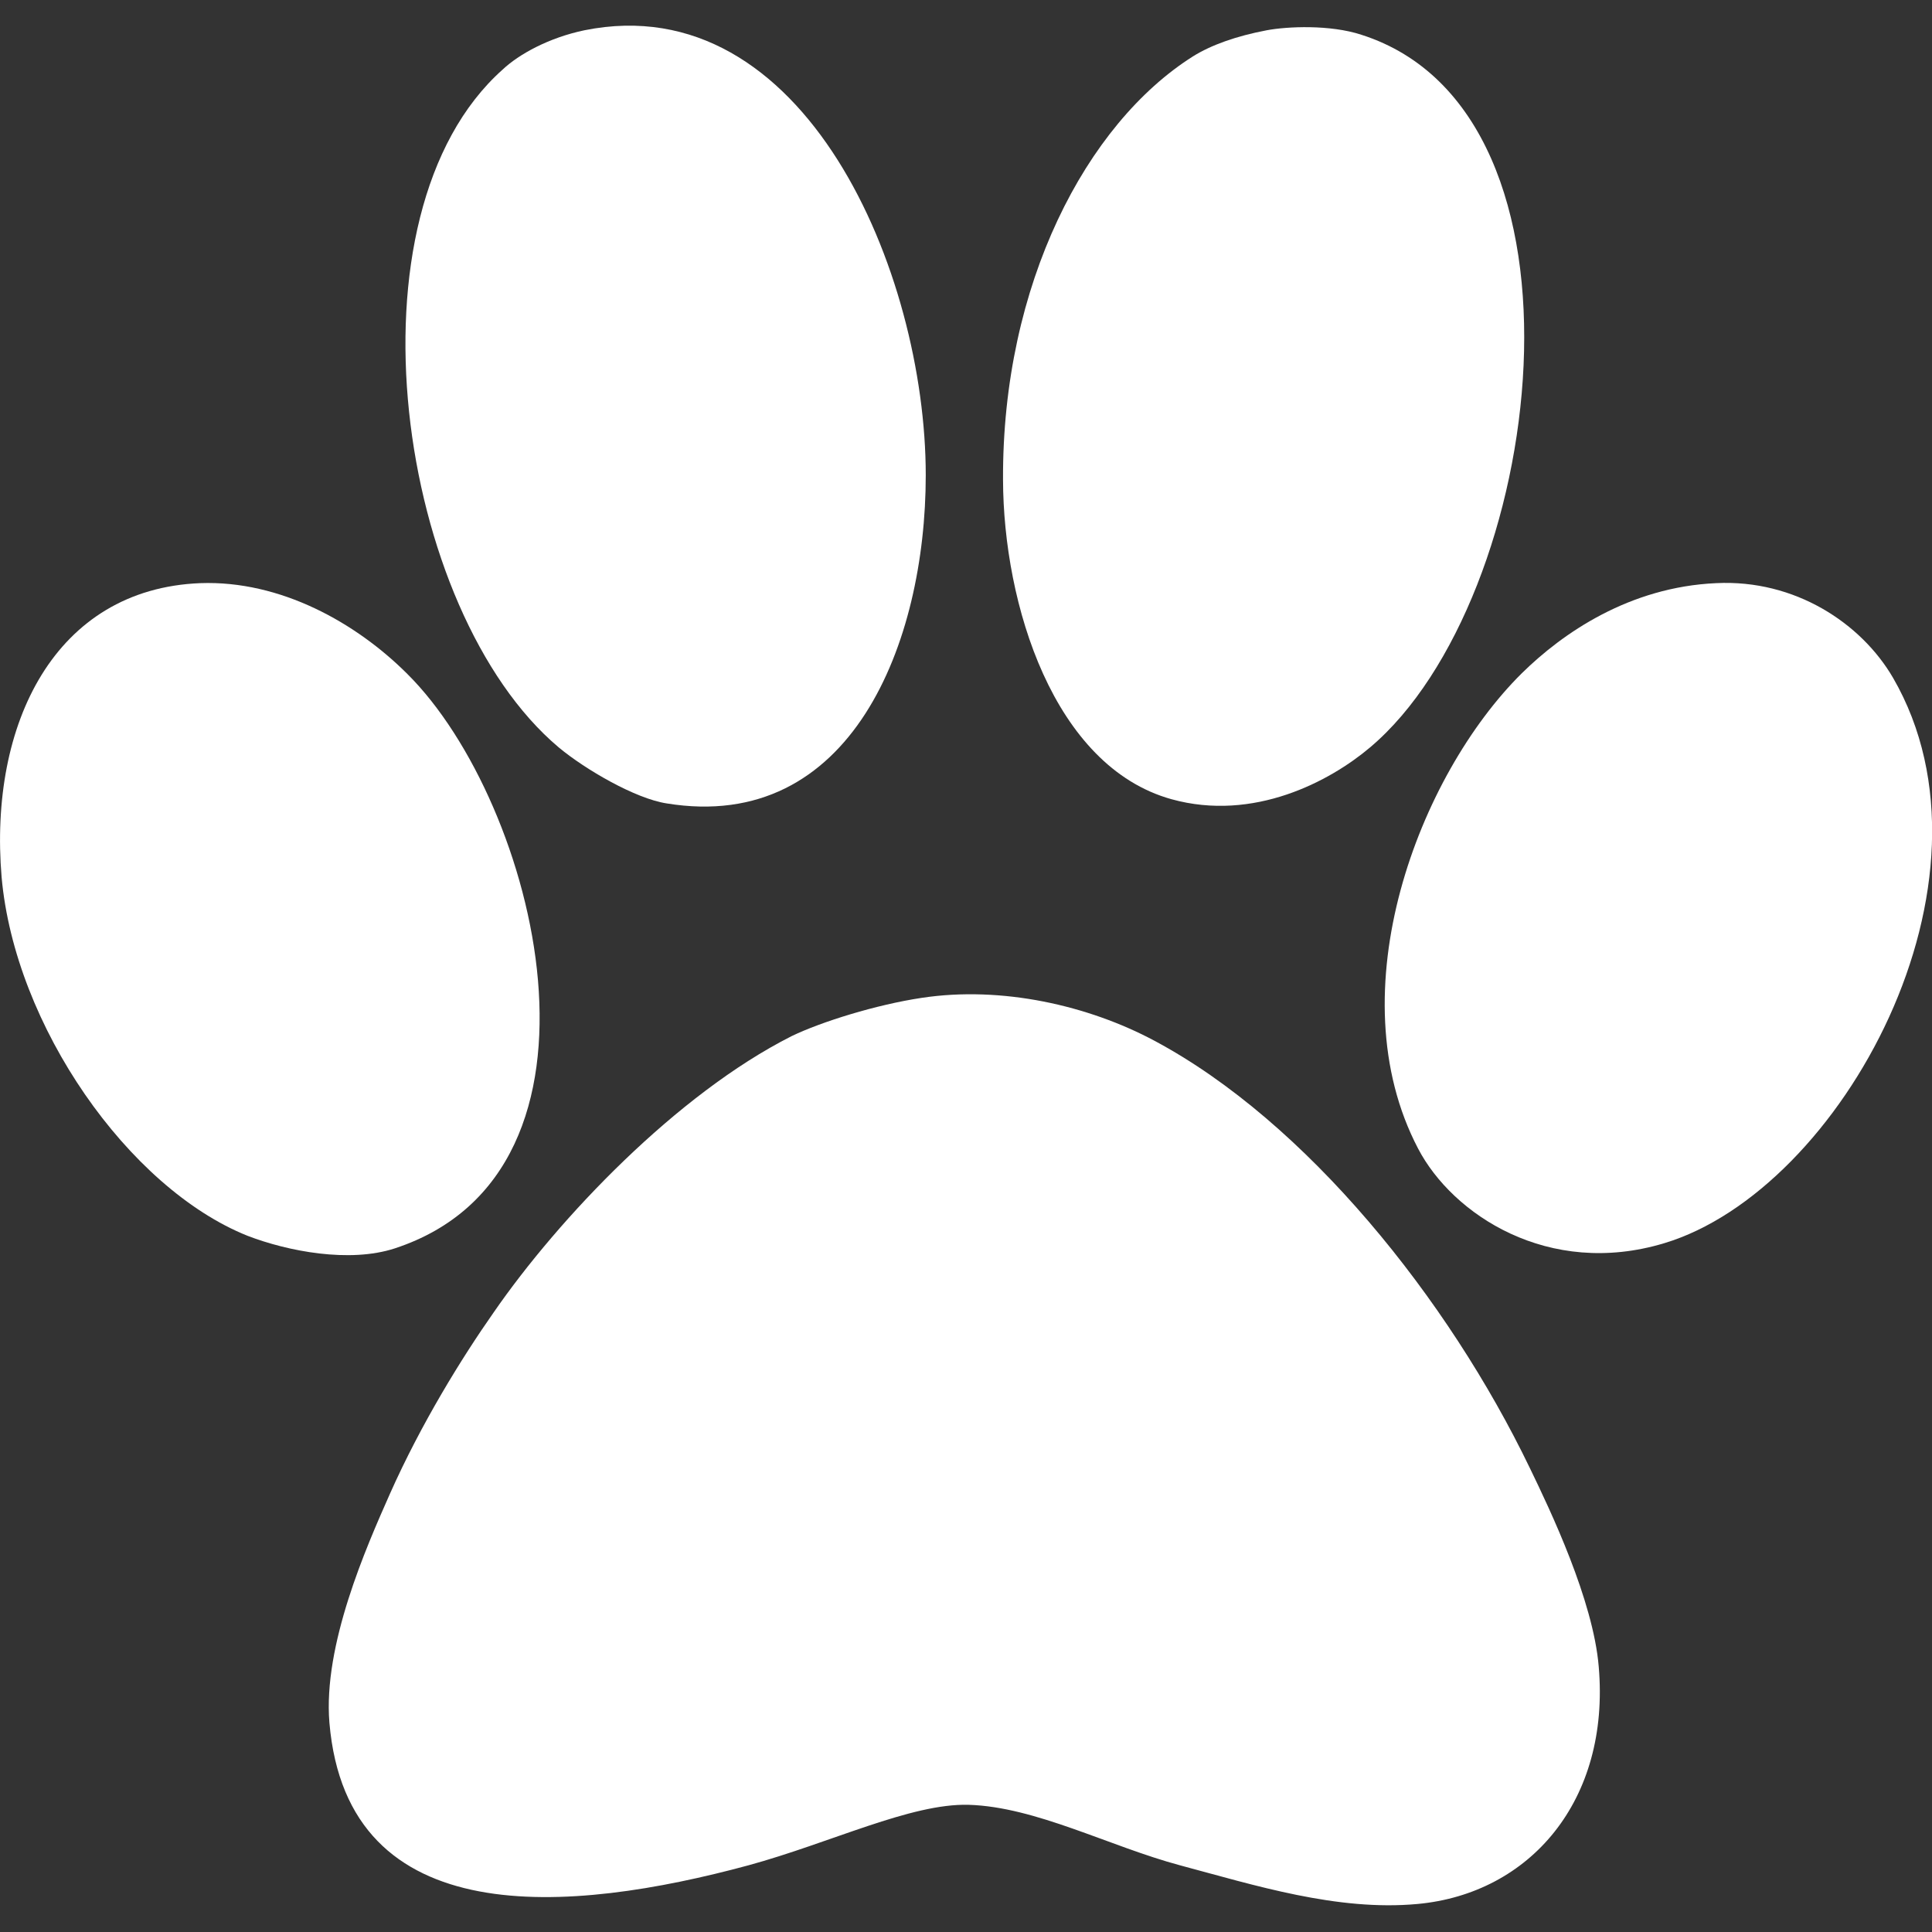
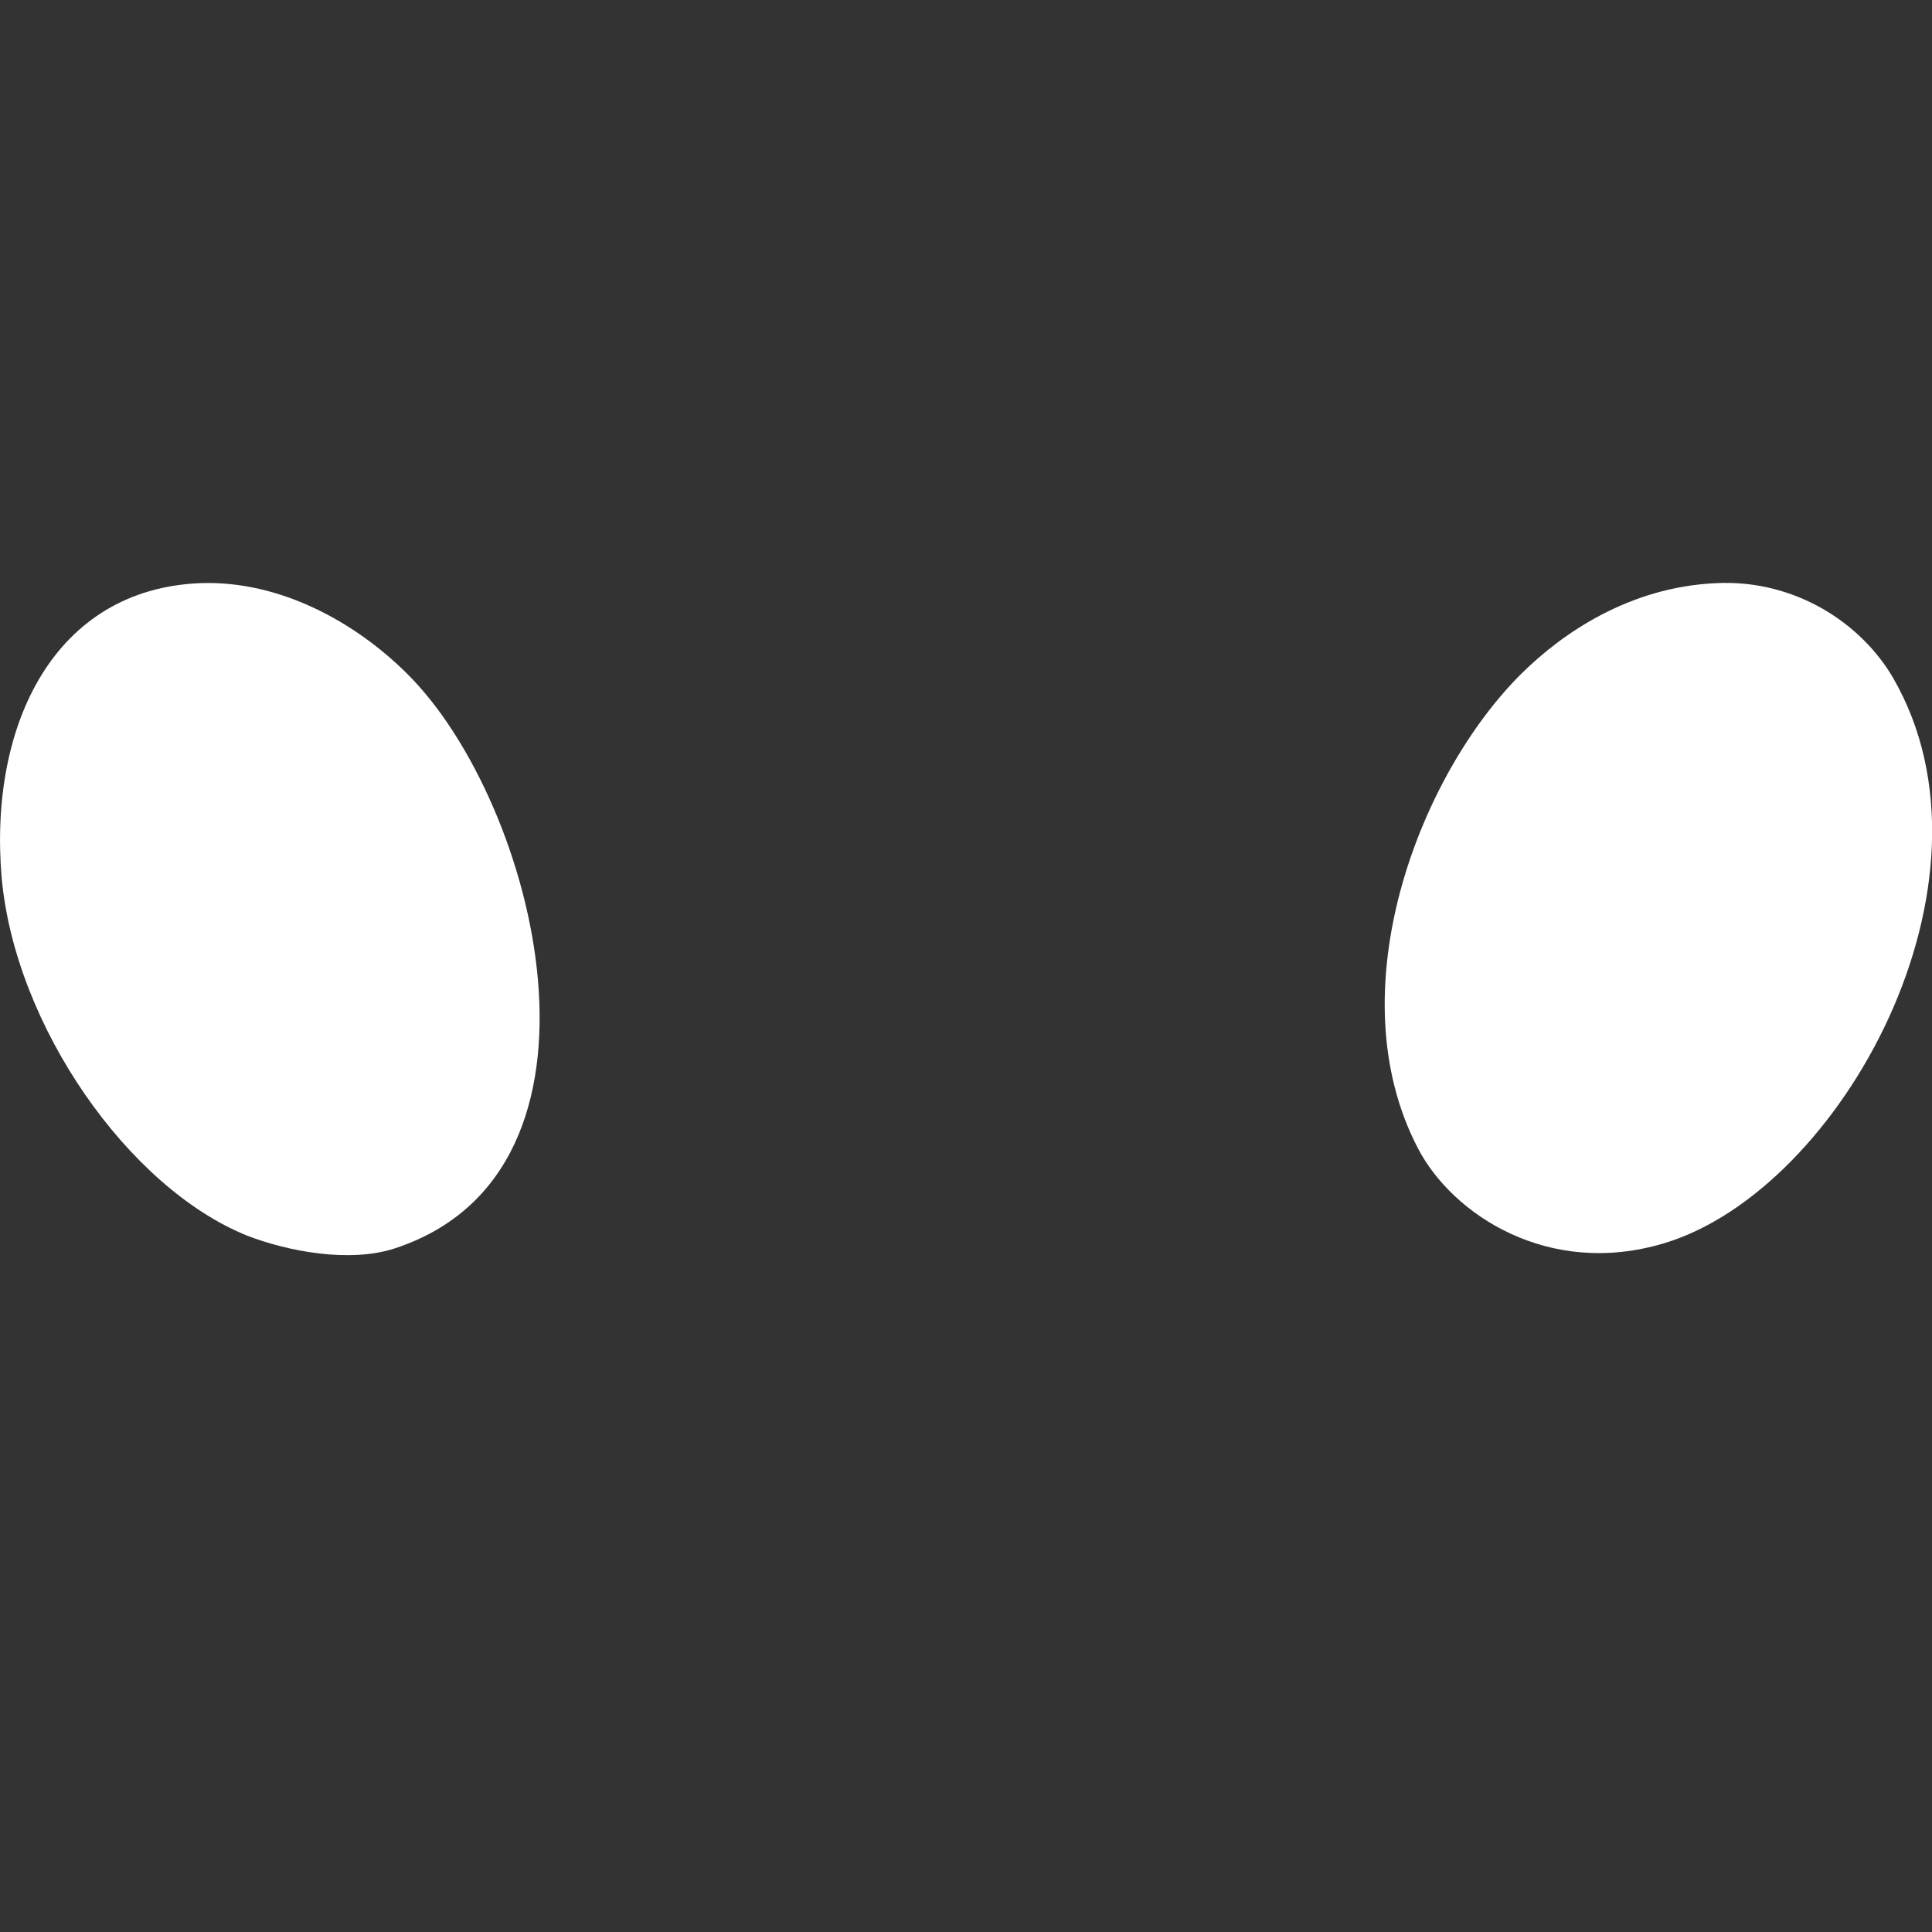
<svg xmlns="http://www.w3.org/2000/svg" xmlns:xlink="http://www.w3.org/1999/xlink" version="1.1" id="Layer_1" x="0px" y="0px" viewBox="0 0 600 600" style="enable-background:new 0 0 600 600;" xml:space="preserve">
  <rect x="0" y="0" width="600" height="600" fill="#333333" stroke="none" />
  <style type="text/css">
	.st0{clip-path:url(#SVGID_00000155109055876113200640000004066185601861370802_);fill:#FFFFFF;}
	.st1{clip-path:url(#SVGID_00000176741843351517491950000014627905745258907299_);fill:#FFFFFF;}
	.st2{clip-path:url(#SVGID_00000076568616807791795630000007018276045068780169_);fill:#FFFFFF;}
	.st3{clip-path:url(#SVGID_00000027594892100909934750000012103518294085458090_);fill:#FFFFFF;}
	.st4{clip-path:url(#SVGID_00000182520714910539633910000000746461894809089450_);fill:#FFFFFF;}
</style>
  <g>
    <g>
      <defs>
        <rect id="SVGID_1_" y="8" width="600" height="583.8" />
      </defs>
      <clipPath id="SVGID_00000099628300673872985760000011717348428792350649_">
        <use xlink:href="#SVGID_1_" style="overflow:visible;" />
      </clipPath>
-       <path style="clip-path:url(#SVGID_00000099628300673872985760000011717348428792350649_);fill:#FFFFFF;" d="M181.5,9.4    c68.4-13.8,106,75.2,106,138.2c0,52-23.1,111.3-80.5,101.9c-9.7-1.5-25.2-10.5-33.5-17.4c-50.2-42.3-67.9-165.5-17.4-210.5    C161.2,16.8,170.5,11.7,181.5,9.4" />
    </g>
    <g>
      <defs>
        <rect id="SVGID_00000139270069994889269970000003085392895700651962_" y="8" width="600" height="583.8" />
      </defs>
      <clipPath id="SVGID_00000116926865691717855420000009869501068088581029_">
        <use xlink:href="#SVGID_00000139270069994889269970000003085392895700651962_" style="overflow:visible;" />
      </clipPath>
-       <path style="clip-path:url(#SVGID_00000116926865691717855420000009869501068088581029_);fill:#FFFFFF;" d="M393.4,9.4    c6.4-1.2,19.7-1.8,29.4,1.4c76.4,24.4,57,175.5,2.7,221.3c-12.4,10.5-36.1,23.2-61.7,16.1c-36.6-10.2-52.2-60.5-52.3-99.2    c-0.3-60.7,25.9-110.6,59-131.5C376.1,14,383.9,11.2,393.4,9.4" />
    </g>
    <g>
      <defs>
        <rect id="SVGID_00000158734469162510107920000005002020384018509968_" y="8" width="600" height="583.8" />
      </defs>
      <clipPath id="SVGID_00000004525834209179181210000009025409460612468370_">
        <use xlink:href="#SVGID_00000158734469162510107920000005002020384018509968_" style="overflow:visible;" />
      </clipPath>
      <path style="clip-path:url(#SVGID_00000004525834209179181210000009025409460612468370_);fill:#FFFFFF;" d="M62.2,181.1    c24.9-0.9,48.4,12.3,64.3,28.2c40.2,39.9,69.3,154.4-3.9,178.4c-14.1,4.6-33.2,0.9-45.7-3.9C39.9,369,4.6,318.5,0.5,272.4    C-3.5,224.9,17,182.9,62.2,181.1" />
    </g>
    <g>
      <defs>
        <rect id="SVGID_00000041267017785803579630000003959482826540168341_" y="8" width="600" height="583.8" />
      </defs>
      <clipPath id="SVGID_00000099641909601786234940000003598113553137650337_">
        <use xlink:href="#SVGID_00000041267017785803579630000003959482826540168341_" style="overflow:visible;" />
      </clipPath>
      <path style="clip-path:url(#SVGID_00000099641909601786234940000003598113553137650337_);fill:#FFFFFF;" d="M533,181.1    c24.4-1.2,45,12.4,54.9,29.4c36.6,63.2-16.1,159.1-71.1,175.6c-35.9,10.8-65.7-8.9-76.4-29.4c-25.5-48.7,0.2-115.9,32.2-147.6    C485.3,196.6,506,182.3,533,181.1" />
    </g>
    <g>
      <defs>
-         <rect id="SVGID_00000073718757516543222050000000831586341494874799_" y="8" width="600" height="583.8" />
-       </defs>
+         </defs>
      <clipPath id="SVGID_00000090979962320189787710000003751689897105354431_">
        <use xlink:href="#SVGID_00000073718757516543222050000000831586341494874799_" style="overflow:visible;" />
      </clipPath>
      <path style="clip-path:url(#SVGID_00000090979962320189787710000003751689897105354431_);fill:#FFFFFF;" d="M286.2,309.9    c25-3.8,51.9,2.4,72.3,13.3c47.2,25.2,91.3,80.2,116.6,132.7c6.4,13.2,19.7,41.1,21.4,61.7c3.6,41.6-21.4,70.5-56.3,73.7    c-24.9,2.3-50.5-5.8-73.7-12c-22-5.9-44.9-18.2-65.7-18.8c-17.9-0.5-42.8,11.8-68.4,18.8c-55.1,14.9-124.5,21.4-130.1-44.3    c-2-24.1,11.4-54.4,18.8-71.1c9.7-21.8,22.3-42.2,32.2-56.3c20.3-29.4,56.9-67.8,92.5-85.8C255.1,317.3,272.2,312,286.2,309.9" />
    </g>
  </g>
</svg>